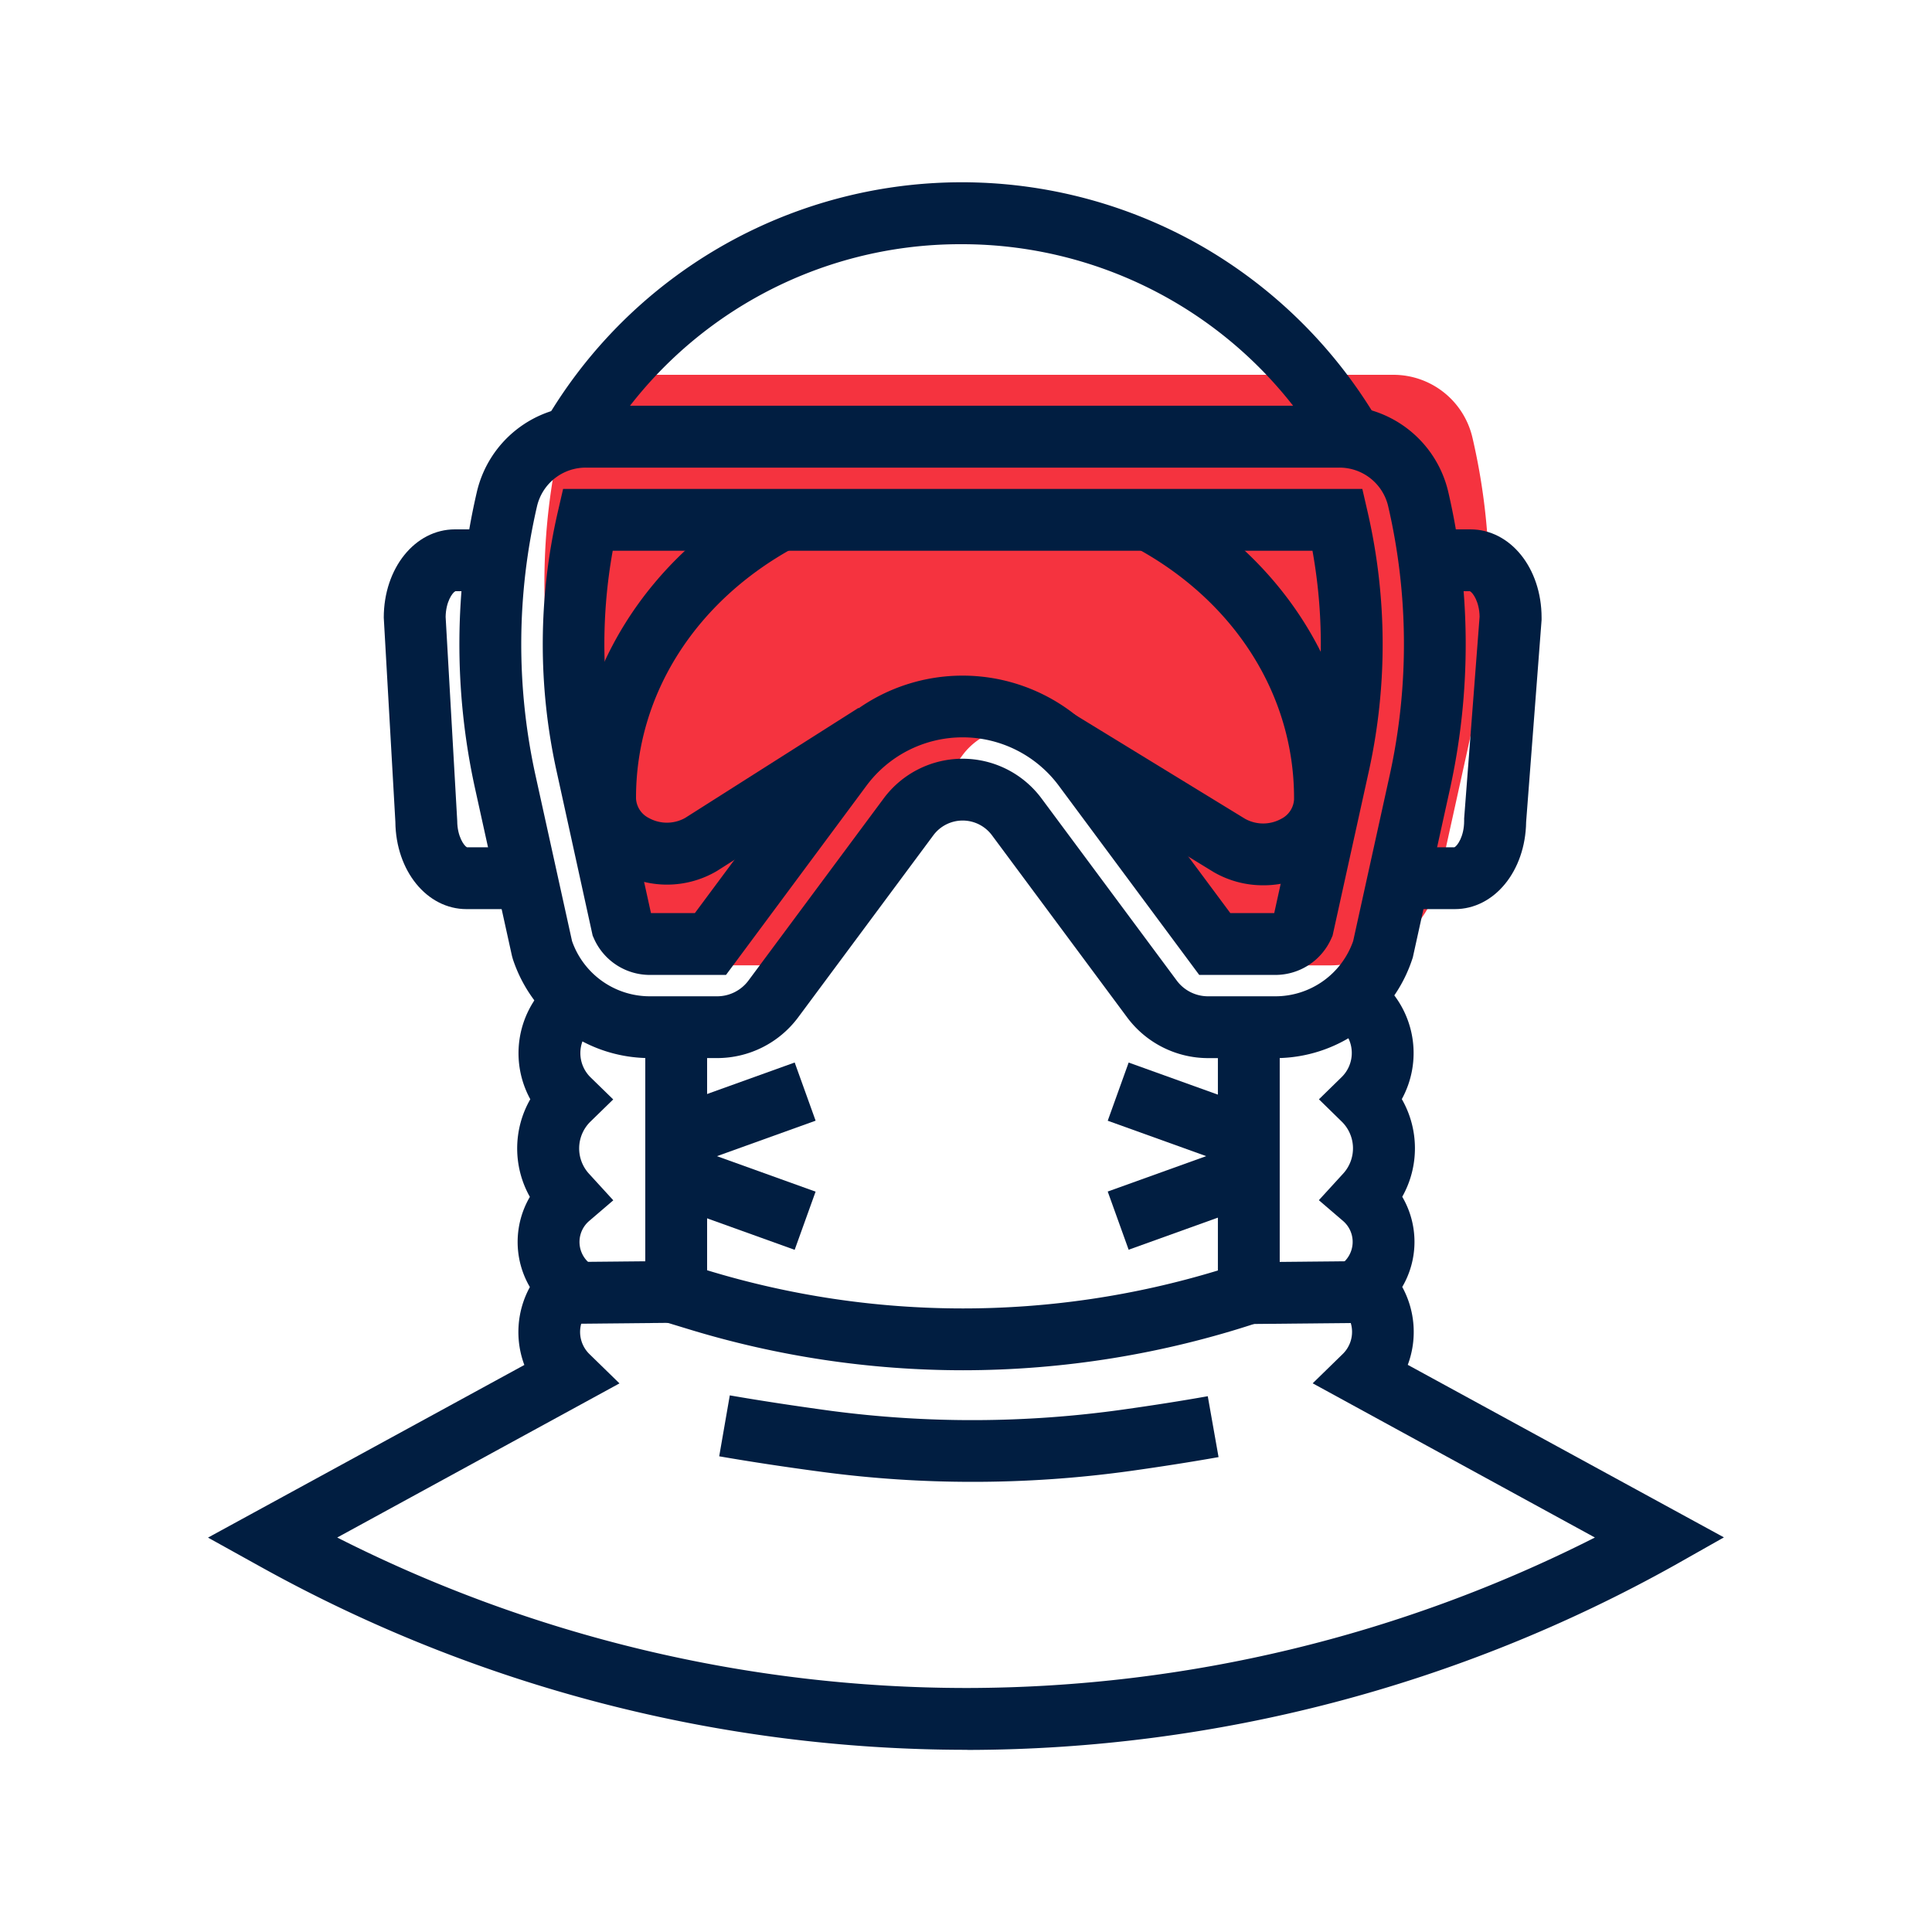
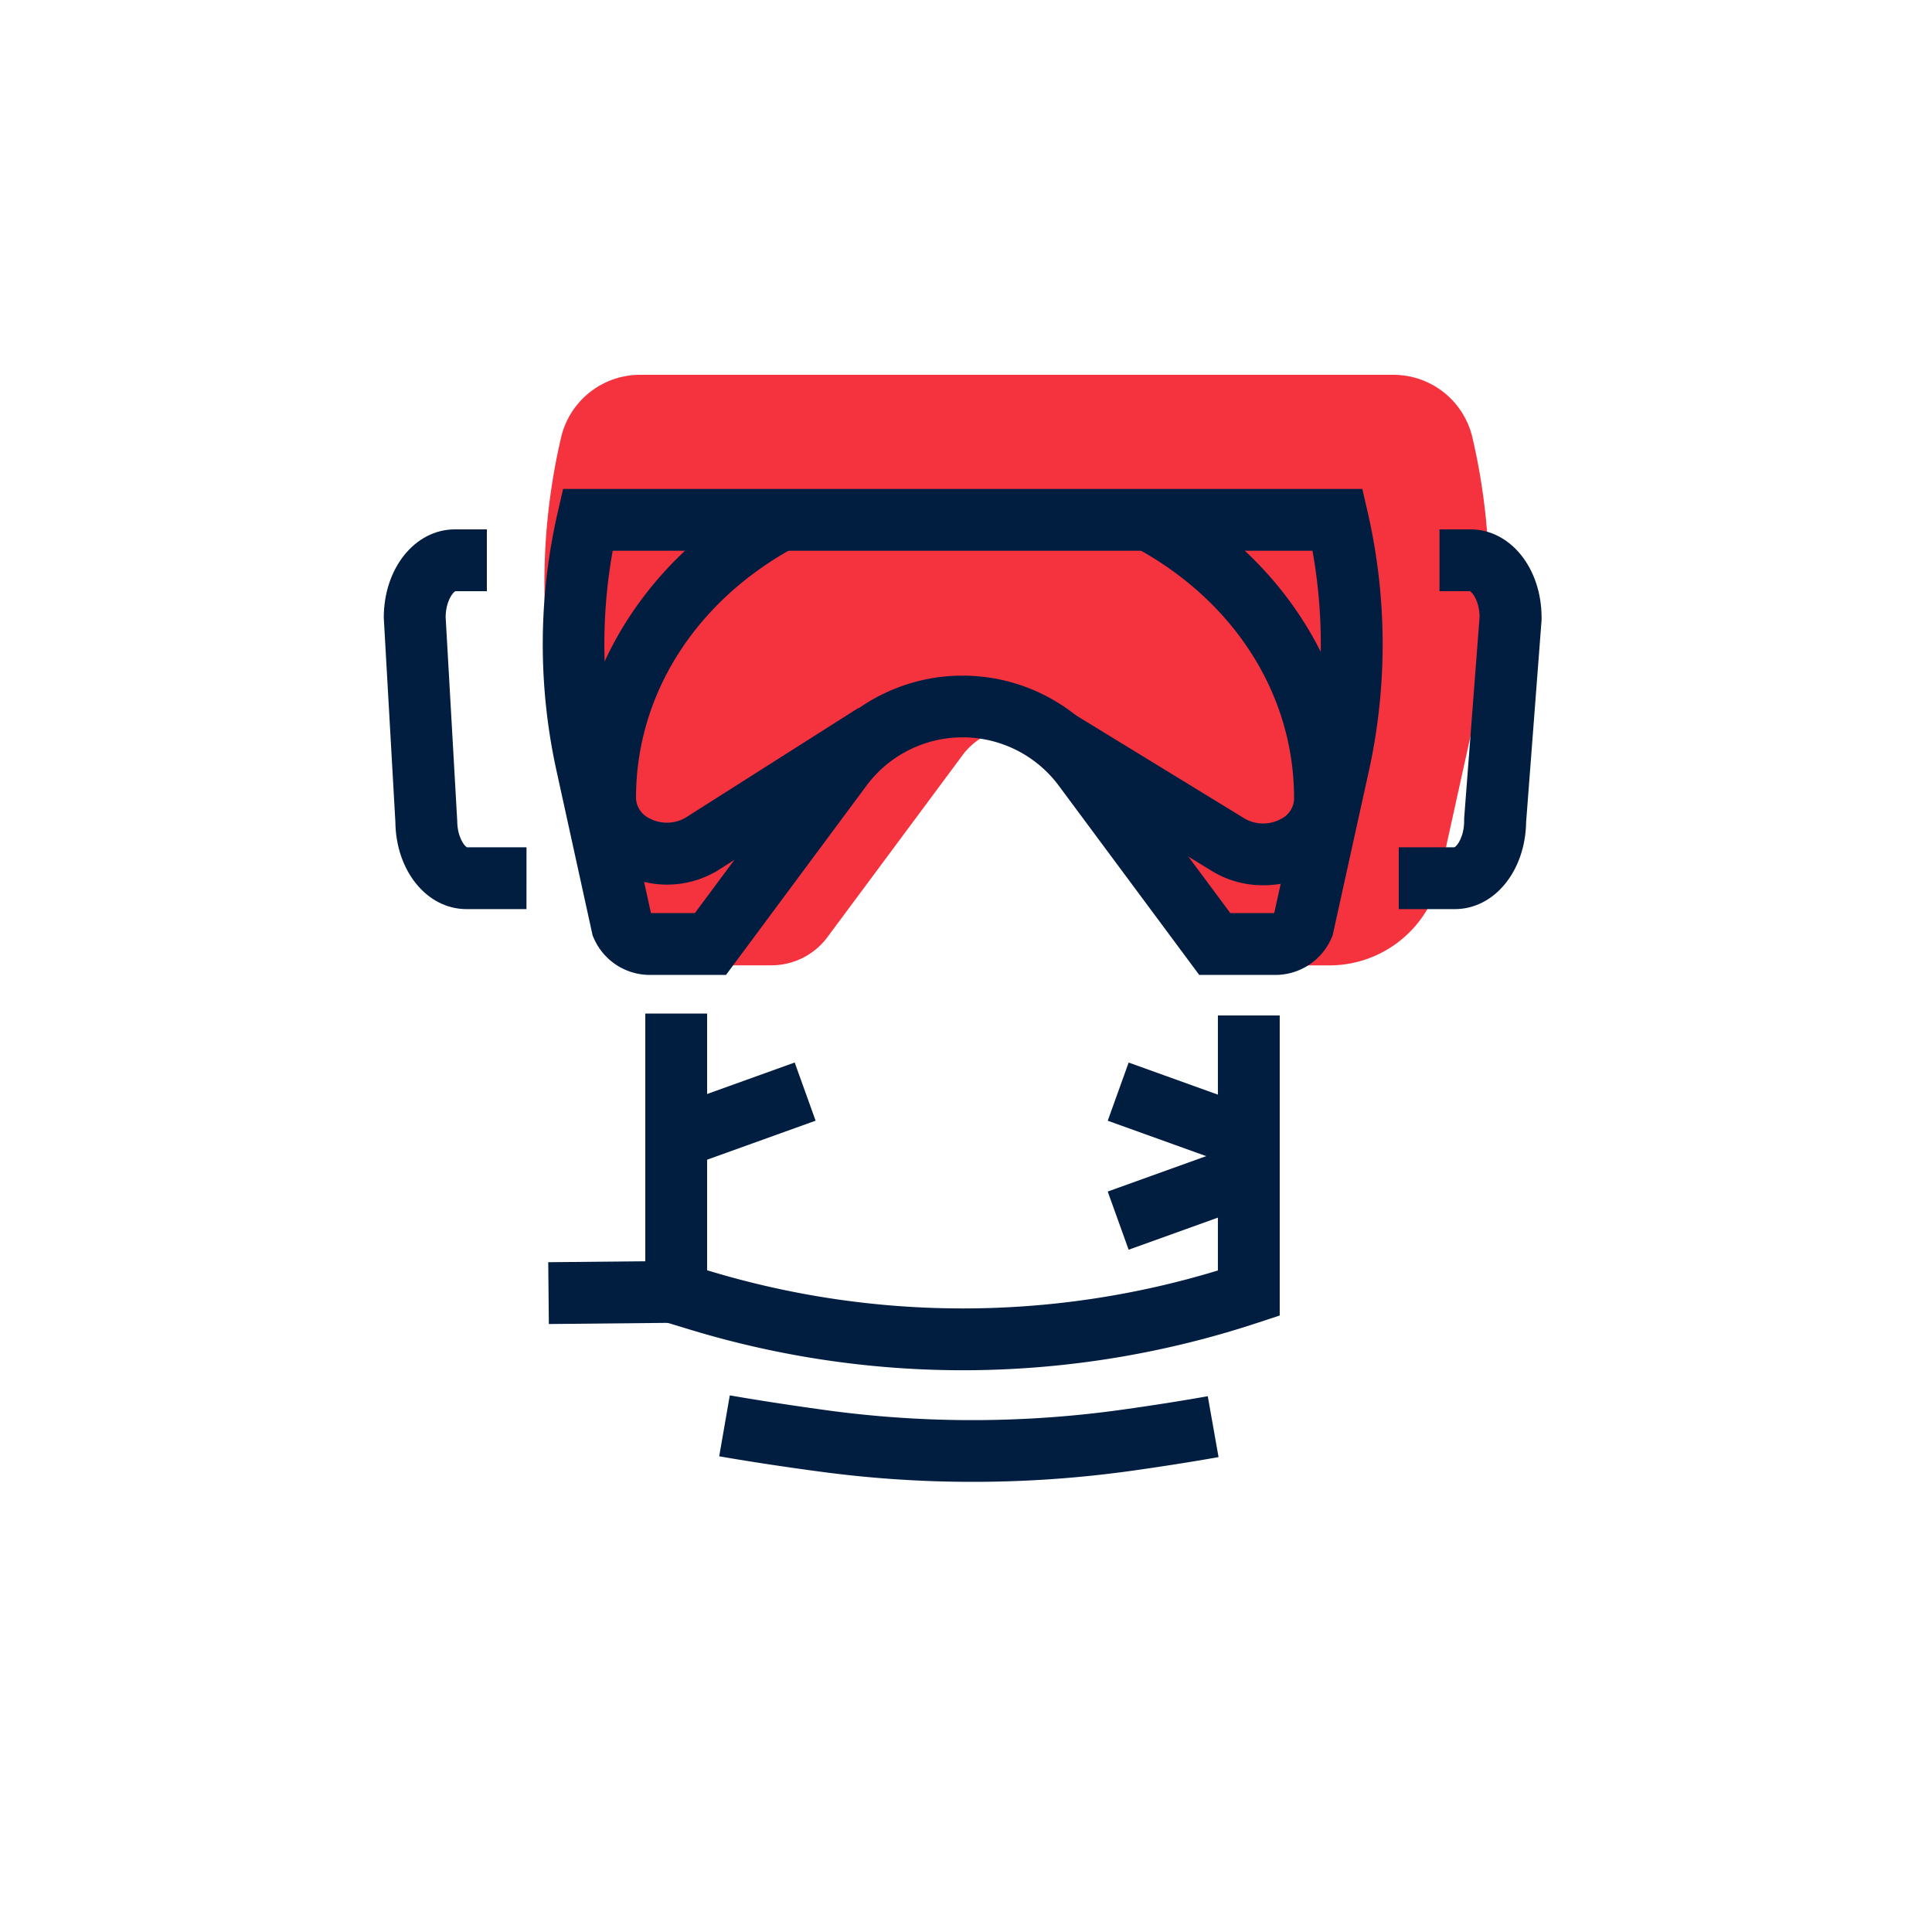
<svg xmlns="http://www.w3.org/2000/svg" id="Icons" viewBox="0 0 500 500">
  <defs>
    <style>.cls-1{fill:#f5333f;}.cls-2{fill:#011e41;}</style>
  </defs>
  <path class="cls-1" d="M277.13,195.41l35,47.14a18.06,18.06,0,0,0,14.5,7.29h17.42a29.34,29.34,0,0,0,27.87-20.15l9.58-43.4a165.13,165.13,0,0,0-.44-73.06h0A21,21,0,0,0,360.64,97h-195a21,21,0,0,0-20.43,16.21h0a165.13,165.13,0,0,0-.44,73.06l9.57,43.4a29.36,29.36,0,0,0,27.88,20.15h17.42a18.06,18.06,0,0,0,14.5-7.29l35-47.14a17.42,17.42,0,0,1,14-7h0A17.43,17.43,0,0,1,277.13,195.41Z" />
-   <path class="cls-2" d="M330.06,273.84H312.64a26.15,26.15,0,0,1-20.92-10.52l-35-47.15a9.45,9.45,0,0,0-15.17,0l-35,47.14a26.15,26.15,0,0,1-20.92,10.52H168.19a37.29,37.29,0,0,1-35.47-25.63l-.22-.79L122.93,204a174,174,0,0,1,.46-76.6A28.86,28.86,0,0,1,151.61,105h195a28.86,28.86,0,0,1,28.22,22.39,174.35,174.35,0,0,1,.46,76.61l-9.66,43.8-.13.39A37.29,37.29,0,0,1,330.06,273.84Zm-60.51-67.2,35,47.14a10.08,10.08,0,0,0,8.07,4.06h17.42a21.32,21.32,0,0,0,20.16-14.3l9.47-43a158,158,0,0,0-.41-69.52,12.93,12.93,0,0,0-12.64-10h-195a12.93,12.93,0,0,0-12.64,10,158.19,158.19,0,0,0-.42,69.52l9.48,43a21.32,21.32,0,0,0,20.16,14.3h17.42a10.1,10.1,0,0,0,8.07-4.06l35-47.14a25.44,25.44,0,0,1,40.86,0Z" />
-   <path class="cls-2" d="M342.2,116a108.74,108.74,0,0,0-93.33-52.8,108.22,108.22,0,0,0-92.85,52l-13.64-8.36a124.93,124.93,0,0,1,168.87-43,125.66,125.66,0,0,1,44.66,43.88Z" />
  <path class="cls-2" d="M330.06,252.31h-19.7l-36.37-49a31,31,0,0,0-49.73,0l-36.37,49h-19.7a15.82,15.82,0,0,1-14.49-9.45l-.32-.72L144,199.38a152.54,152.54,0,0,1,.3-66.63l1.43-6.21H352.57l1.43,6.21a152.69,152.69,0,0,1,.3,66.63l-9.43,42.76-.32.72A15.83,15.83,0,0,1,330.06,252.31Zm-11.65-16h11.36l8.9-40.38a136.68,136.68,0,0,0,1-53.39H158.57a136.48,136.48,0,0,0,1,53.39l8.9,40.38h11.36l31.57-42.51a47,47,0,0,1,75.42,0Z" />
  <path class="cls-2" d="M249.12,224.24h0Z" />
  <path class="cls-2" d="M249.23,354.62a243,243,0,0,1-71.29-10.71L167,340.58V262.31h16v66.43a226.65,226.65,0,0,0,132.19.06v-66h16v77.65l-5.49,1.81A243.63,243.63,0,0,1,249.23,354.62Z" />
  <path class="cls-2" d="M326.86,229.11a25.42,25.42,0,0,1-12.74-3.4l-.16-.1-44.38-27.16,8.35-13.65,44.28,27.1a9.66,9.66,0,0,0,9.39,0,6,6,0,0,0,3.3-5v-.38c0-26.7-15.4-51-41.2-64.88l7.59-14.08c30.6,16.51,49.61,46.77,49.61,79v.48a21.76,21.76,0,0,1-11.35,18.8A25.49,25.49,0,0,1,326.86,229.11Z" />
  <path class="cls-2" d="M172.64,228.94A25.49,25.49,0,0,1,160,225.59a21.75,21.75,0,0,1-11.38-18.85v-.28c0-32.19,19-62.45,49.61-79l7.6,14.08C180,155.5,164.6,179.76,164.6,206.46v.16a6,6,0,0,0,3.3,5.07,9.66,9.66,0,0,0,9.4,0l44.85-28.47,8.58,13.5-45.22,28.71A25.44,25.44,0,0,1,172.64,228.94Z" />
-   <rect class="cls-2" x="185.61" y="294.93" width="16" height="31.37" transform="translate(-164.2 387.69) rotate(-70.22)" />
  <rect class="cls-2" x="177.92" y="279.82" width="31.37" height="16" transform="translate(-85.97 82.49) rotate(-19.78)" />
  <rect class="cls-2" x="296.14" y="272.13" width="16" height="31.37" transform="translate(-69.61 476.62) rotate(-70.22)" />
  <rect class="cls-2" x="288.45" y="302.61" width="31.37" height="16" transform="translate(-87.16 121.23) rotate(-19.78)" />
-   <rect class="cls-2" x="323.22" y="326.49" width="33.61" height="16" transform="translate(-3.25 3.34) rotate(-0.56)" />
  <rect class="cls-2" x="141.96" y="326.49" width="33.61" height="16" transform="translate(-3.26 1.57) rotate(-0.56)" />
  <path class="cls-2" d="M251.63,383.5a294.76,294.76,0,0,1-38.7-2.55c-9.59-1.27-18.61-2.64-26.8-4.06l2.74-15.77c8,1.39,16.78,2.72,26.16,4a279.42,279.42,0,0,0,75.49-.31c7.78-1.09,15.2-2.25,22.05-3.47l2.79,15.76c-7,1.24-14.65,2.44-22.62,3.56A296.6,296.6,0,0,1,251.63,383.5Z" />
-   <path class="cls-2" d="M250,452.85A376.33,376.33,0,0,1,67.62,405.58l-13.79-7.65,81.87-44.68a24.3,24.3,0,0,1,1.43-20.16,23.09,23.09,0,0,1,0-23.34,25.58,25.58,0,0,1,.11-25.27,24.81,24.81,0,0,1,4.41-29.65l11.18,11.45a8.77,8.77,0,0,0,0,12.53l5.87,5.72-5.87,5.72a9.7,9.7,0,0,0-.38,13.53l6.27,6.86L152.46,316a7.14,7.14,0,0,0-.44,10.42l6.68,6.81-6,5.6a8,8,0,0,0-.13,11.63l7.75,7.56L87.27,397.91A360.5,360.5,0,0,0,250,436.85h.6a360.55,360.55,0,0,0,162.16-38.94L339.72,358l7.75-7.56a8,8,0,0,0-.13-11.63l-6-5.6,6.68-6.81a7.14,7.14,0,0,0-.44-10.42l-6.26-5.37,6.27-6.86a9.68,9.68,0,0,0-.39-13.52l-5.86-5.73,5.86-5.73a8.74,8.74,0,0,0,0-12.52l11.18-11.45a24.81,24.81,0,0,1,4.41,29.65,25.58,25.58,0,0,1,.11,25.27,23.09,23.09,0,0,1,0,23.34,24.3,24.3,0,0,1,1.43,20.16l81.82,44.65L433.54,405a376.37,376.37,0,0,1-182.88,47.88Z" />
  <path class="cls-2" d="M136.25,235.28H120.74c-10.26,0-18.31-9.91-18.42-22.61l-3-52.82c0-12.81,8.09-22.85,18.42-22.85H126v16h-8.15c-.75.36-2.46,2.72-2.52,6.65l3,52.78c0,4,1.76,6.48,2.52,6.85h15.41Z" />
  <path class="cls-2" d="M376.5,235.28H362v-16h14.4c.76-.37,2.52-2.8,2.52-6.85l0-.61,4-52.24c-.07-3.89-1.77-6.22-2.51-6.58h-7.87V137h8c10.33,0,18.42,10,18.42,22.85l0,.61-4,52.29C394.78,225.41,386.74,235.28,376.5,235.28Z" />
</svg>